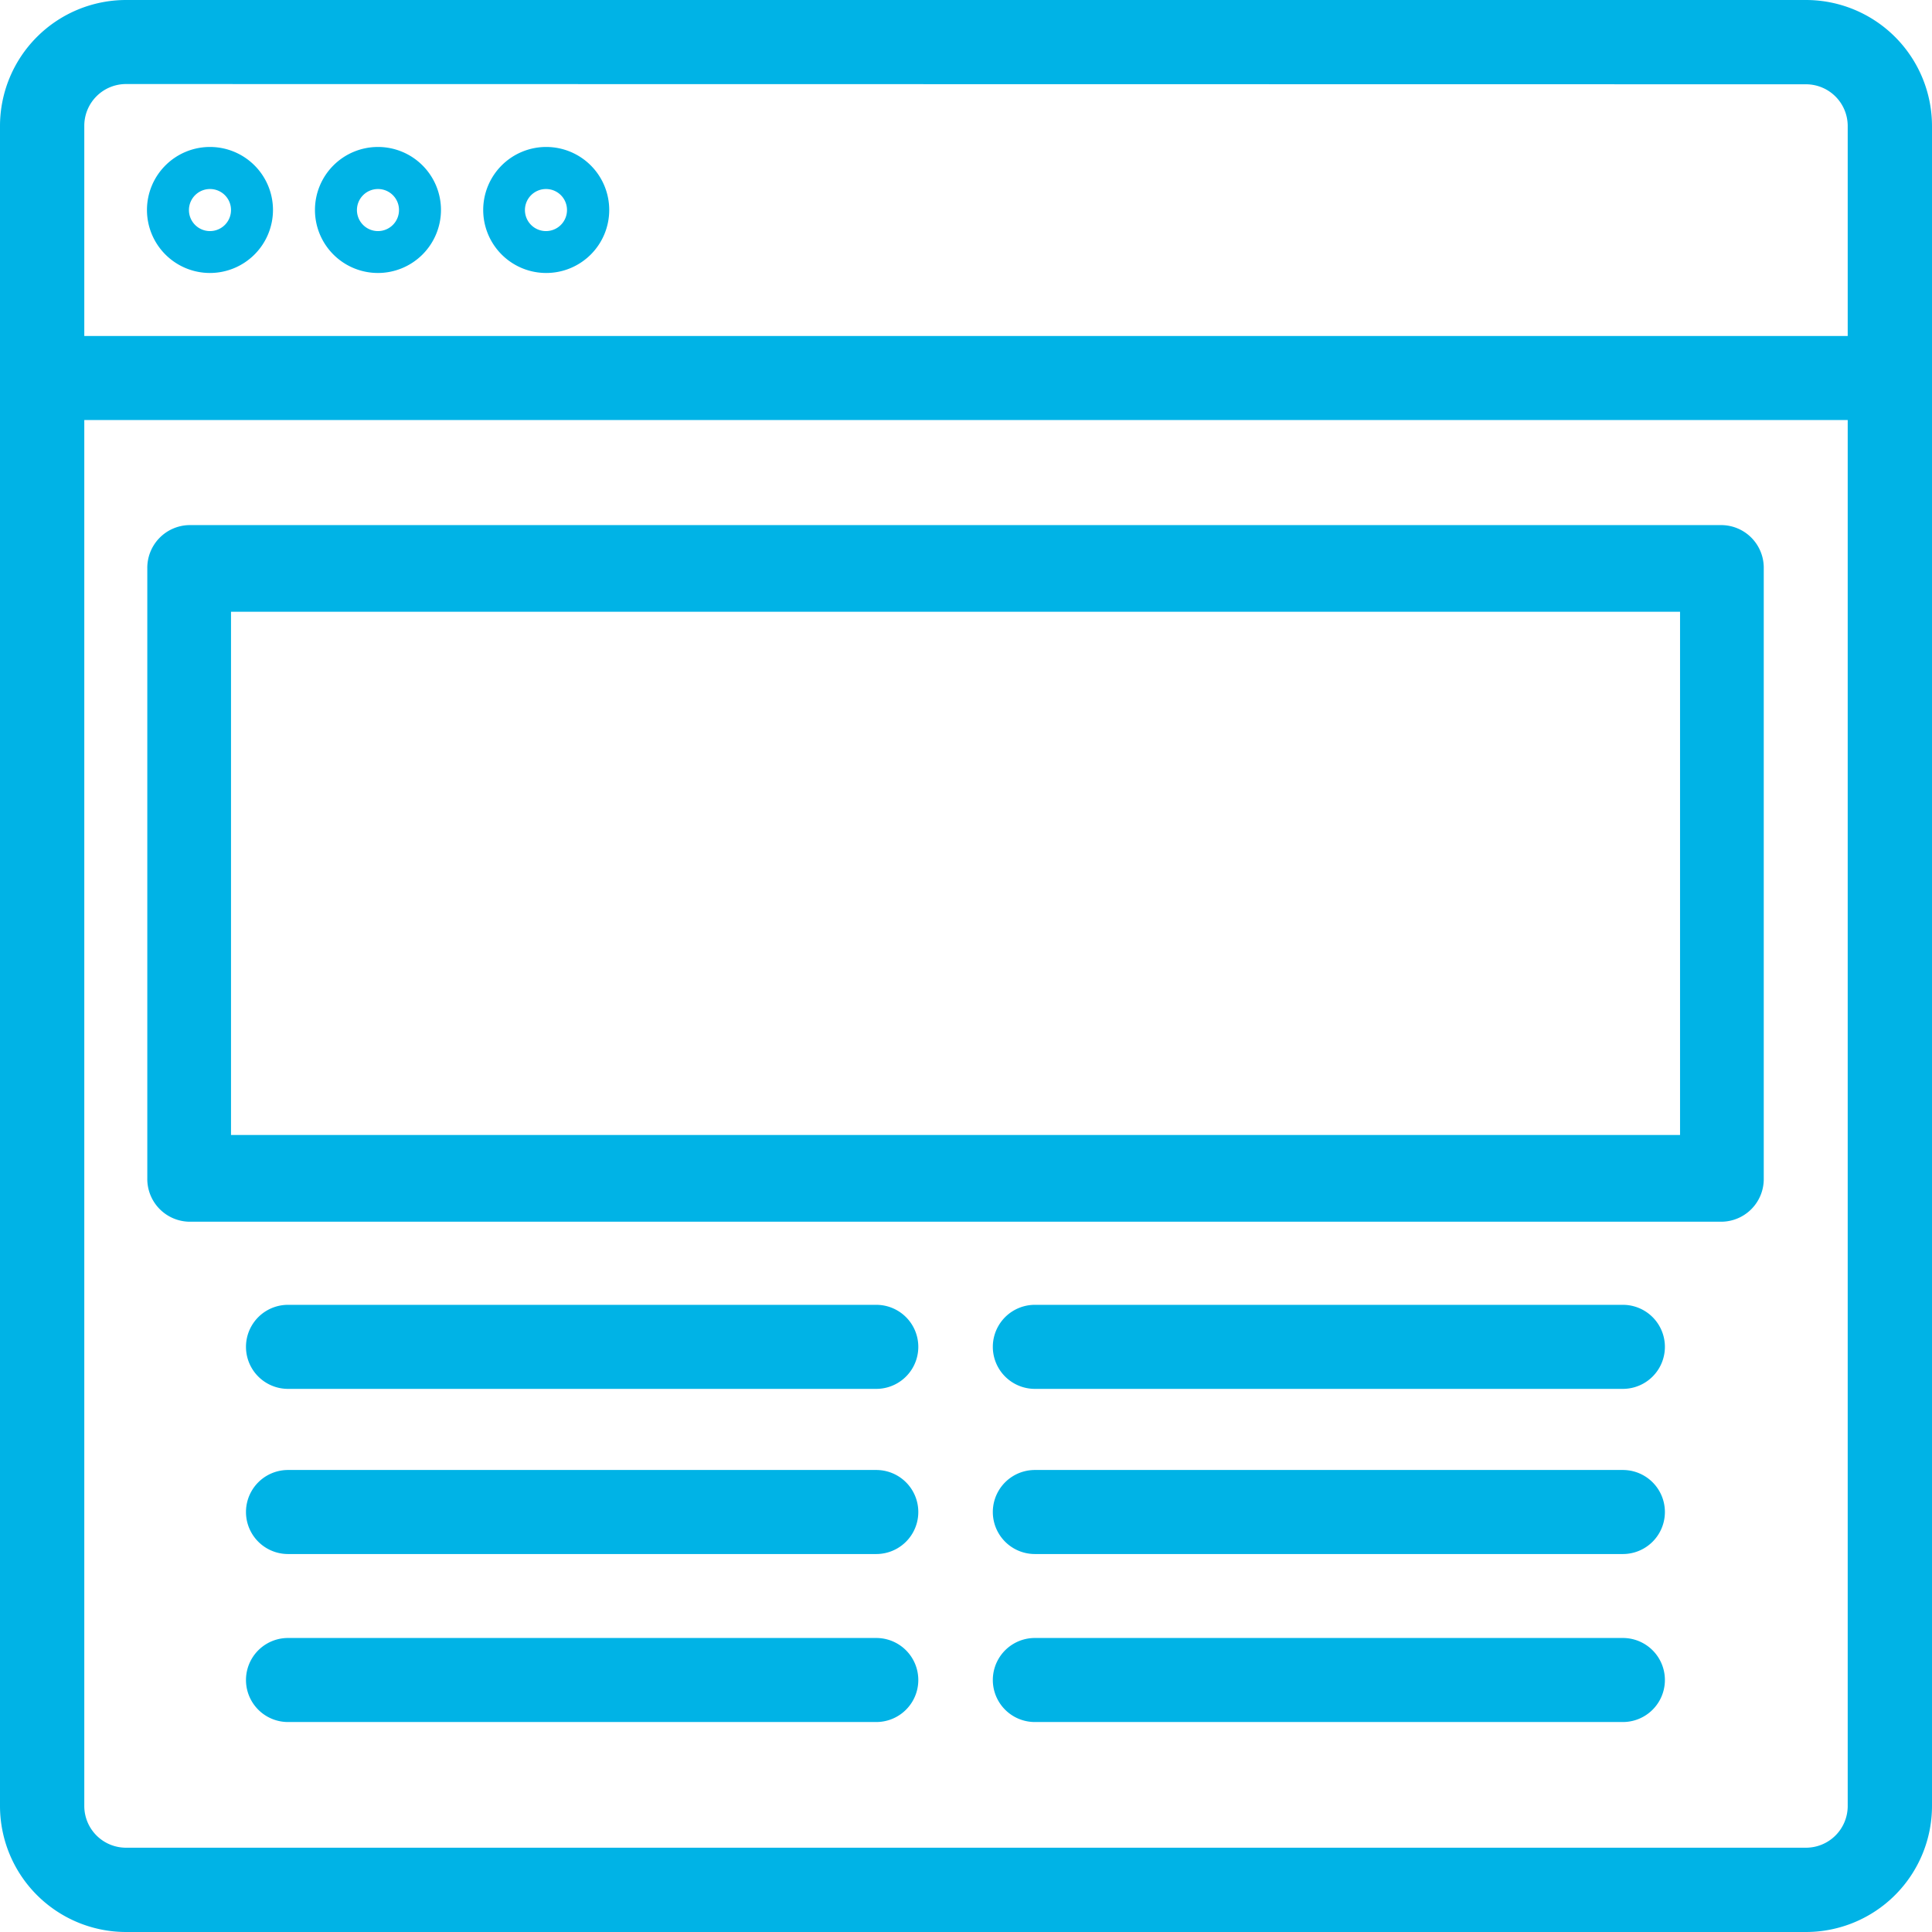
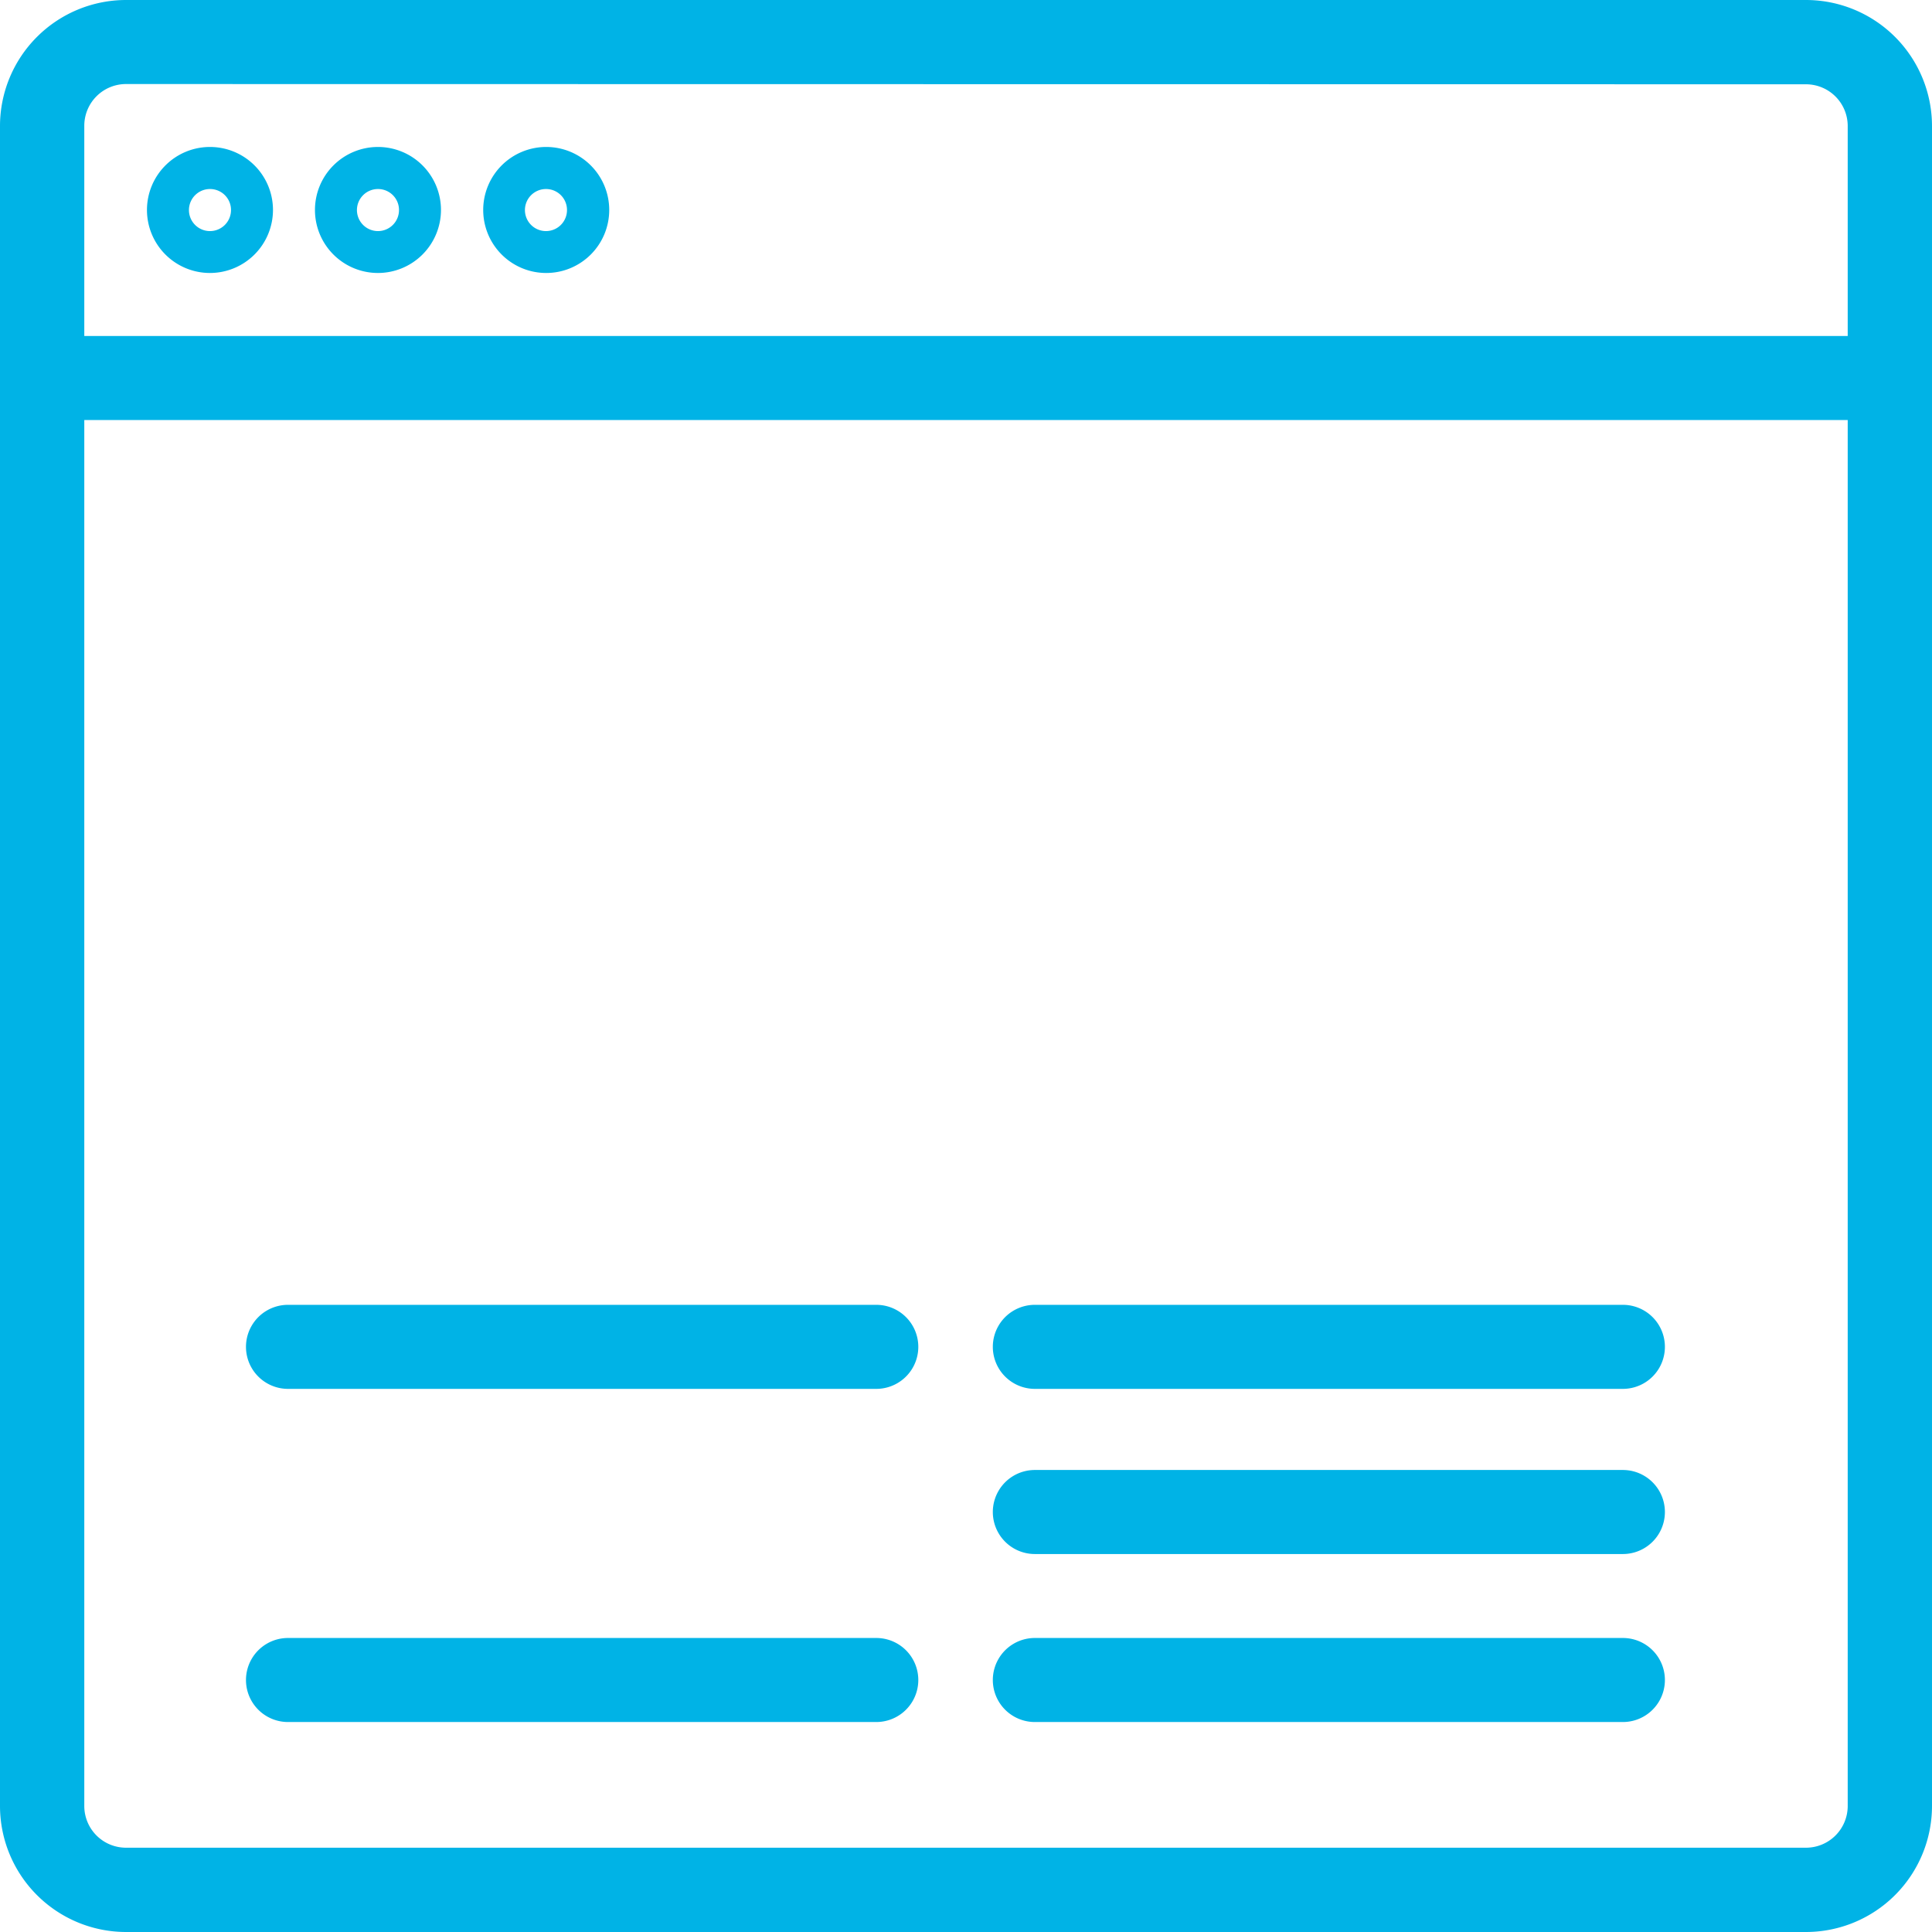
<svg xmlns="http://www.w3.org/2000/svg" viewBox="0 0 231.5 231.5">
  <defs>
    <style>.cls-1{fill:#00b3e6;}</style>
  </defs>
  <g id="Layer_2" data-name="Layer 2">
    <g id="Layer_1-2" data-name="Layer 1">
      <path class="cls-1" d="M216.4,231.5H15.1A15.11,15.11,0,0,1,0,216.4V15.1A15.11,15.11,0,0,1,15.1,0H216.4a15.11,15.11,0,0,1,15.1,15.1V216.4A15.11,15.11,0,0,1,216.4,231.5ZM15.1,10.07a5,5,0,0,0-5,5V216.4a5,5,0,0,0,5,5H216.4a5,5,0,0,0,5-5V15.1a5,5,0,0,0-5-5Z" />
      <path class="cls-1" d="M25.16,32.71a7.55,7.55,0,1,1,7.55-7.55A7.56,7.56,0,0,1,25.16,32.71Zm0-10.06a2.52,2.52,0,1,0,2.52,2.51A2.51,2.51,0,0,0,25.16,22.65Z" />
      <path class="cls-1" d="M45.29,32.71a7.55,7.55,0,1,1,7.55-7.55A7.56,7.56,0,0,1,45.29,32.71Zm0-10.06a2.52,2.52,0,1,0,2.52,2.51A2.51,2.51,0,0,0,45.29,22.65Z" />
      <path class="cls-1" d="M65.42,32.71A7.55,7.55,0,1,1,73,25.16,7.55,7.55,0,0,1,65.42,32.71Zm0-10.06a2.52,2.52,0,1,0,2.52,2.51A2.51,2.51,0,0,0,65.42,22.65Z" />
      <rect class="cls-1" x="5.03" y="40.26" width="221.44" height="10.07" />
-       <path class="cls-1" d="M105,186.21H34.51a5,5,0,0,1,0-10.07H105a5,5,0,0,1,0,10.07Z" />
      <path class="cls-1" d="M105,206.34H34.51a5,5,0,0,1,0-10.07H105a5,5,0,0,1,0,10.07Z" />
      <path class="cls-1" d="M194.47,186.21H124a5,5,0,0,1,0-10.07h70.46a5,5,0,0,1,0,10.07Z" />
      <path class="cls-1" d="M105,166.42H34.51a5,5,0,0,1,0-10.07H105a5,5,0,0,1,0,10.07Z" />
      <path class="cls-1" d="M194.47,166.42H124a5,5,0,0,1,0-10.07h70.46a5,5,0,0,1,0,10.07Z" />
      <path class="cls-1" d="M194.47,206.34H124a5,5,0,0,1,0-10.07h70.46a5,5,0,0,1,0,10.07Z" />
-       <path class="cls-1" d="M206.34,146.39H22.65a5.12,5.12,0,0,1-5-5.19V68.11a5.12,5.12,0,0,1,5-5.19H206.34a5.11,5.11,0,0,1,5,5.19V141.2A5.11,5.11,0,0,1,206.34,146.39ZM27.68,136H201.31V73.3H27.68Z" />
    </g>
  </g>
</svg>